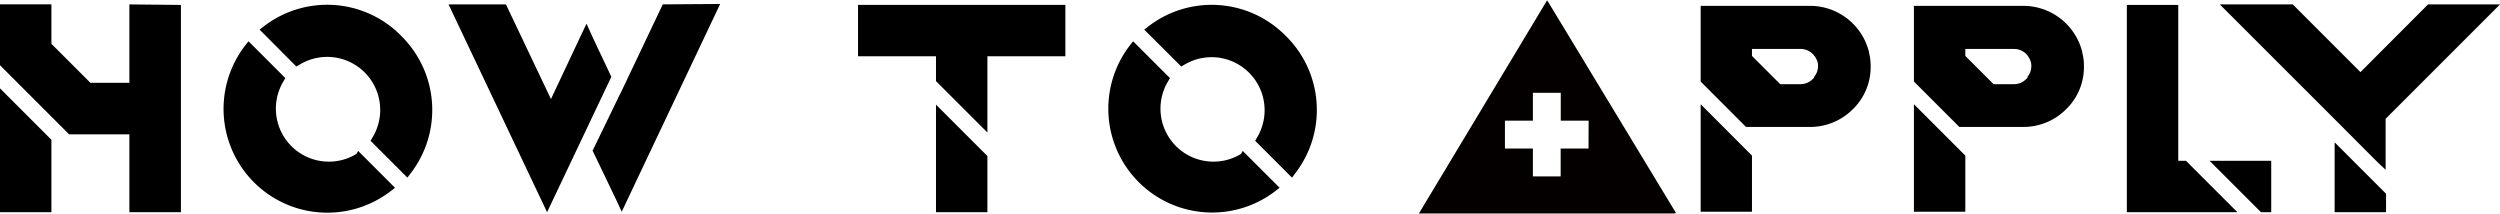
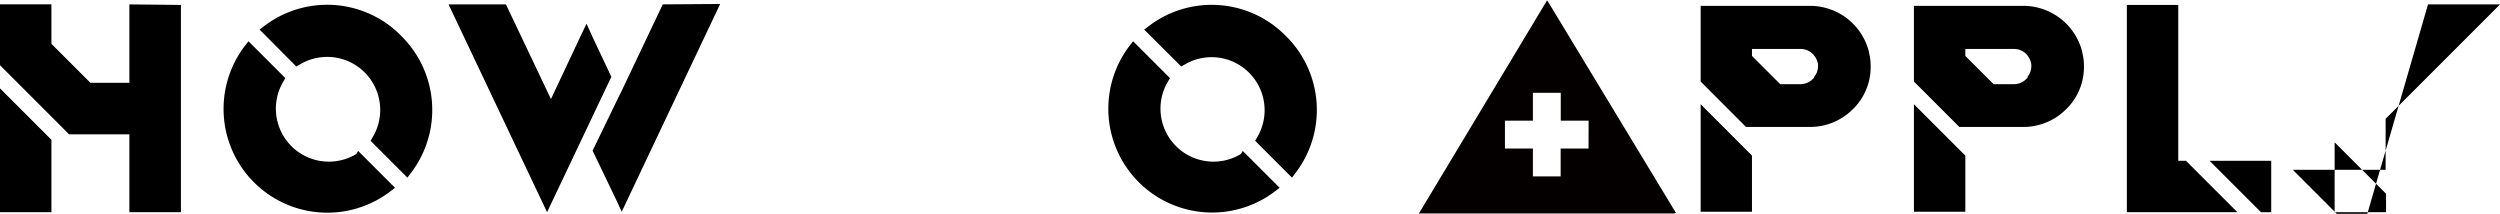
<svg xmlns="http://www.w3.org/2000/svg" id="圖層_1" data-name="圖層 1" viewBox="0 0 760 65">
  <defs>
    <style>.cls-1{fill:#040000;}</style>
  </defs>
  <title>apply</title>
  <path d="M0,64.5H15.63v-22L0,26.86ZM39.33,25.17H27.48L15.63,13.32v-12H0V19.83l21,21H39.33V64.5H55V1.5L39.33,1.34Z" />
  <path d="M108.88,45.88l11.2,11.2-1.17.91A31.55,31.55,0,0,1,74.63,13.71l.91-1.17,11.2,11.2-.52.91a16.11,16.11,0,0,0,22.14,22.14Zm13.28-34.77a31.55,31.55,0,0,1,2.61,41.67L123.86,54,112.65,42.8l.53-.91A16.12,16.12,0,0,0,91,19.7l-.92.52L78.92,9l1.18-.91a31.55,31.55,0,0,1,41.67,2.6Z" />
  <path d="M185.85,23.35,166.31,64.5,136.36,1.34h17.45l13.68,28.78,9.63-20.45L178.3,7.2l1.95,4.3ZM218.93,1.21,197.57,46.27,189,64.37l-1.31-2.86L180.25,46l-.13-.13,7.95-16.41.91-1.82,12.5-26.31Z" />
-   <path d="M323.87,1.47V17.1h-23.7V40.28L284.54,24.65V17.1h-23.7V1.47ZM284.54,31.81l15.63,15.63V64.5H284.54Z" />
  <path d="M377.79,45.88,389,57.08l-1.17.91a31.56,31.56,0,0,1-44.28-44.28l.91-1.17,11.2,11.2-.52.91a16.11,16.11,0,0,0,22.14,22.14Zm13.29-34.77a31.55,31.55,0,0,1,2.6,41.67L392.77,54l-11.2-11.2.52-.91A16.12,16.12,0,0,0,360,19.7l-.91.52L347.84,9,349,8.11a31.55,31.55,0,0,1,41.67,2.6Z" />
  <path d="M568.16,15.93a16.31,16.31,0,0,1,.52,4.29,17.86,17.86,0,0,1-3.91,11.33,15.22,15.22,0,0,1-1.43,1.57,18.28,18.28,0,0,1-13,5.47H530.78L517,24.78v-23h33.34a18.47,18.47,0,0,1,17.84,14.06ZM517,31.68l15.6,15.63V64.37H517Zm34.51-8.33a5,5,0,0,0,1.17-3.26,3.57,3.57,0,0,0-.13-1.17,5.91,5.91,0,0,0-1.43-2.47,5.17,5.17,0,0,0-3.78-1.57H532.6V17l8.6,8.59h6.12A5.23,5.23,0,0,0,551.1,24l.39-.39Z" />
  <path d="M633,15.93a16.31,16.31,0,0,1,.52,4.29,17.86,17.86,0,0,1-3.91,11.33,15.22,15.22,0,0,1-1.43,1.57,18.28,18.28,0,0,1-13,5.47H595.64L581.83,24.78v-23h33.35a18.48,18.48,0,0,1,17.82,14ZM581.83,31.68l15.63,15.63V64.37H581.83Zm34.52-8.33a5,5,0,0,0,1.17-3.26,3.57,3.57,0,0,0-.13-1.17A6,6,0,0,0,616,16.45a5.21,5.21,0,0,0-3.78-1.57H597.46V17l8.6,8.59h6.12A5.23,5.23,0,0,0,616,24l.39-.39Z" />
  <path d="M664.92,49.27,680.16,64.5h-33.6V1.5h15.63V48.88h2.34Zm25.53-.39V64.5h-3.12L671.7,48.88Z" />
-   <path d="M760,1.34,725.23,36.11v15.5L723,49.53,709.6,36.11,674.82,1.34H697l.39.39,20.19,20.19L738.12,1.34ZM709.73,43.27,725.36,58.9v5.6H709.73Z" />
+   <path d="M760,1.34,725.23,36.11v15.5H697l.39.39,20.19,20.19L738.12,1.34ZM709.73,43.27,725.36,58.9v5.6H709.73Z" />
  <path class="cls-1" d="M509.52,64.78l-39-64.4,0,.08-.21-.35L431.35,64.89h77.86l-.07-.11ZM482.91,45.16h-8.47v8.47H466V45.16h-8.5V36.69H466V28.22h8.47v8.47h8.47Z" />
</svg>